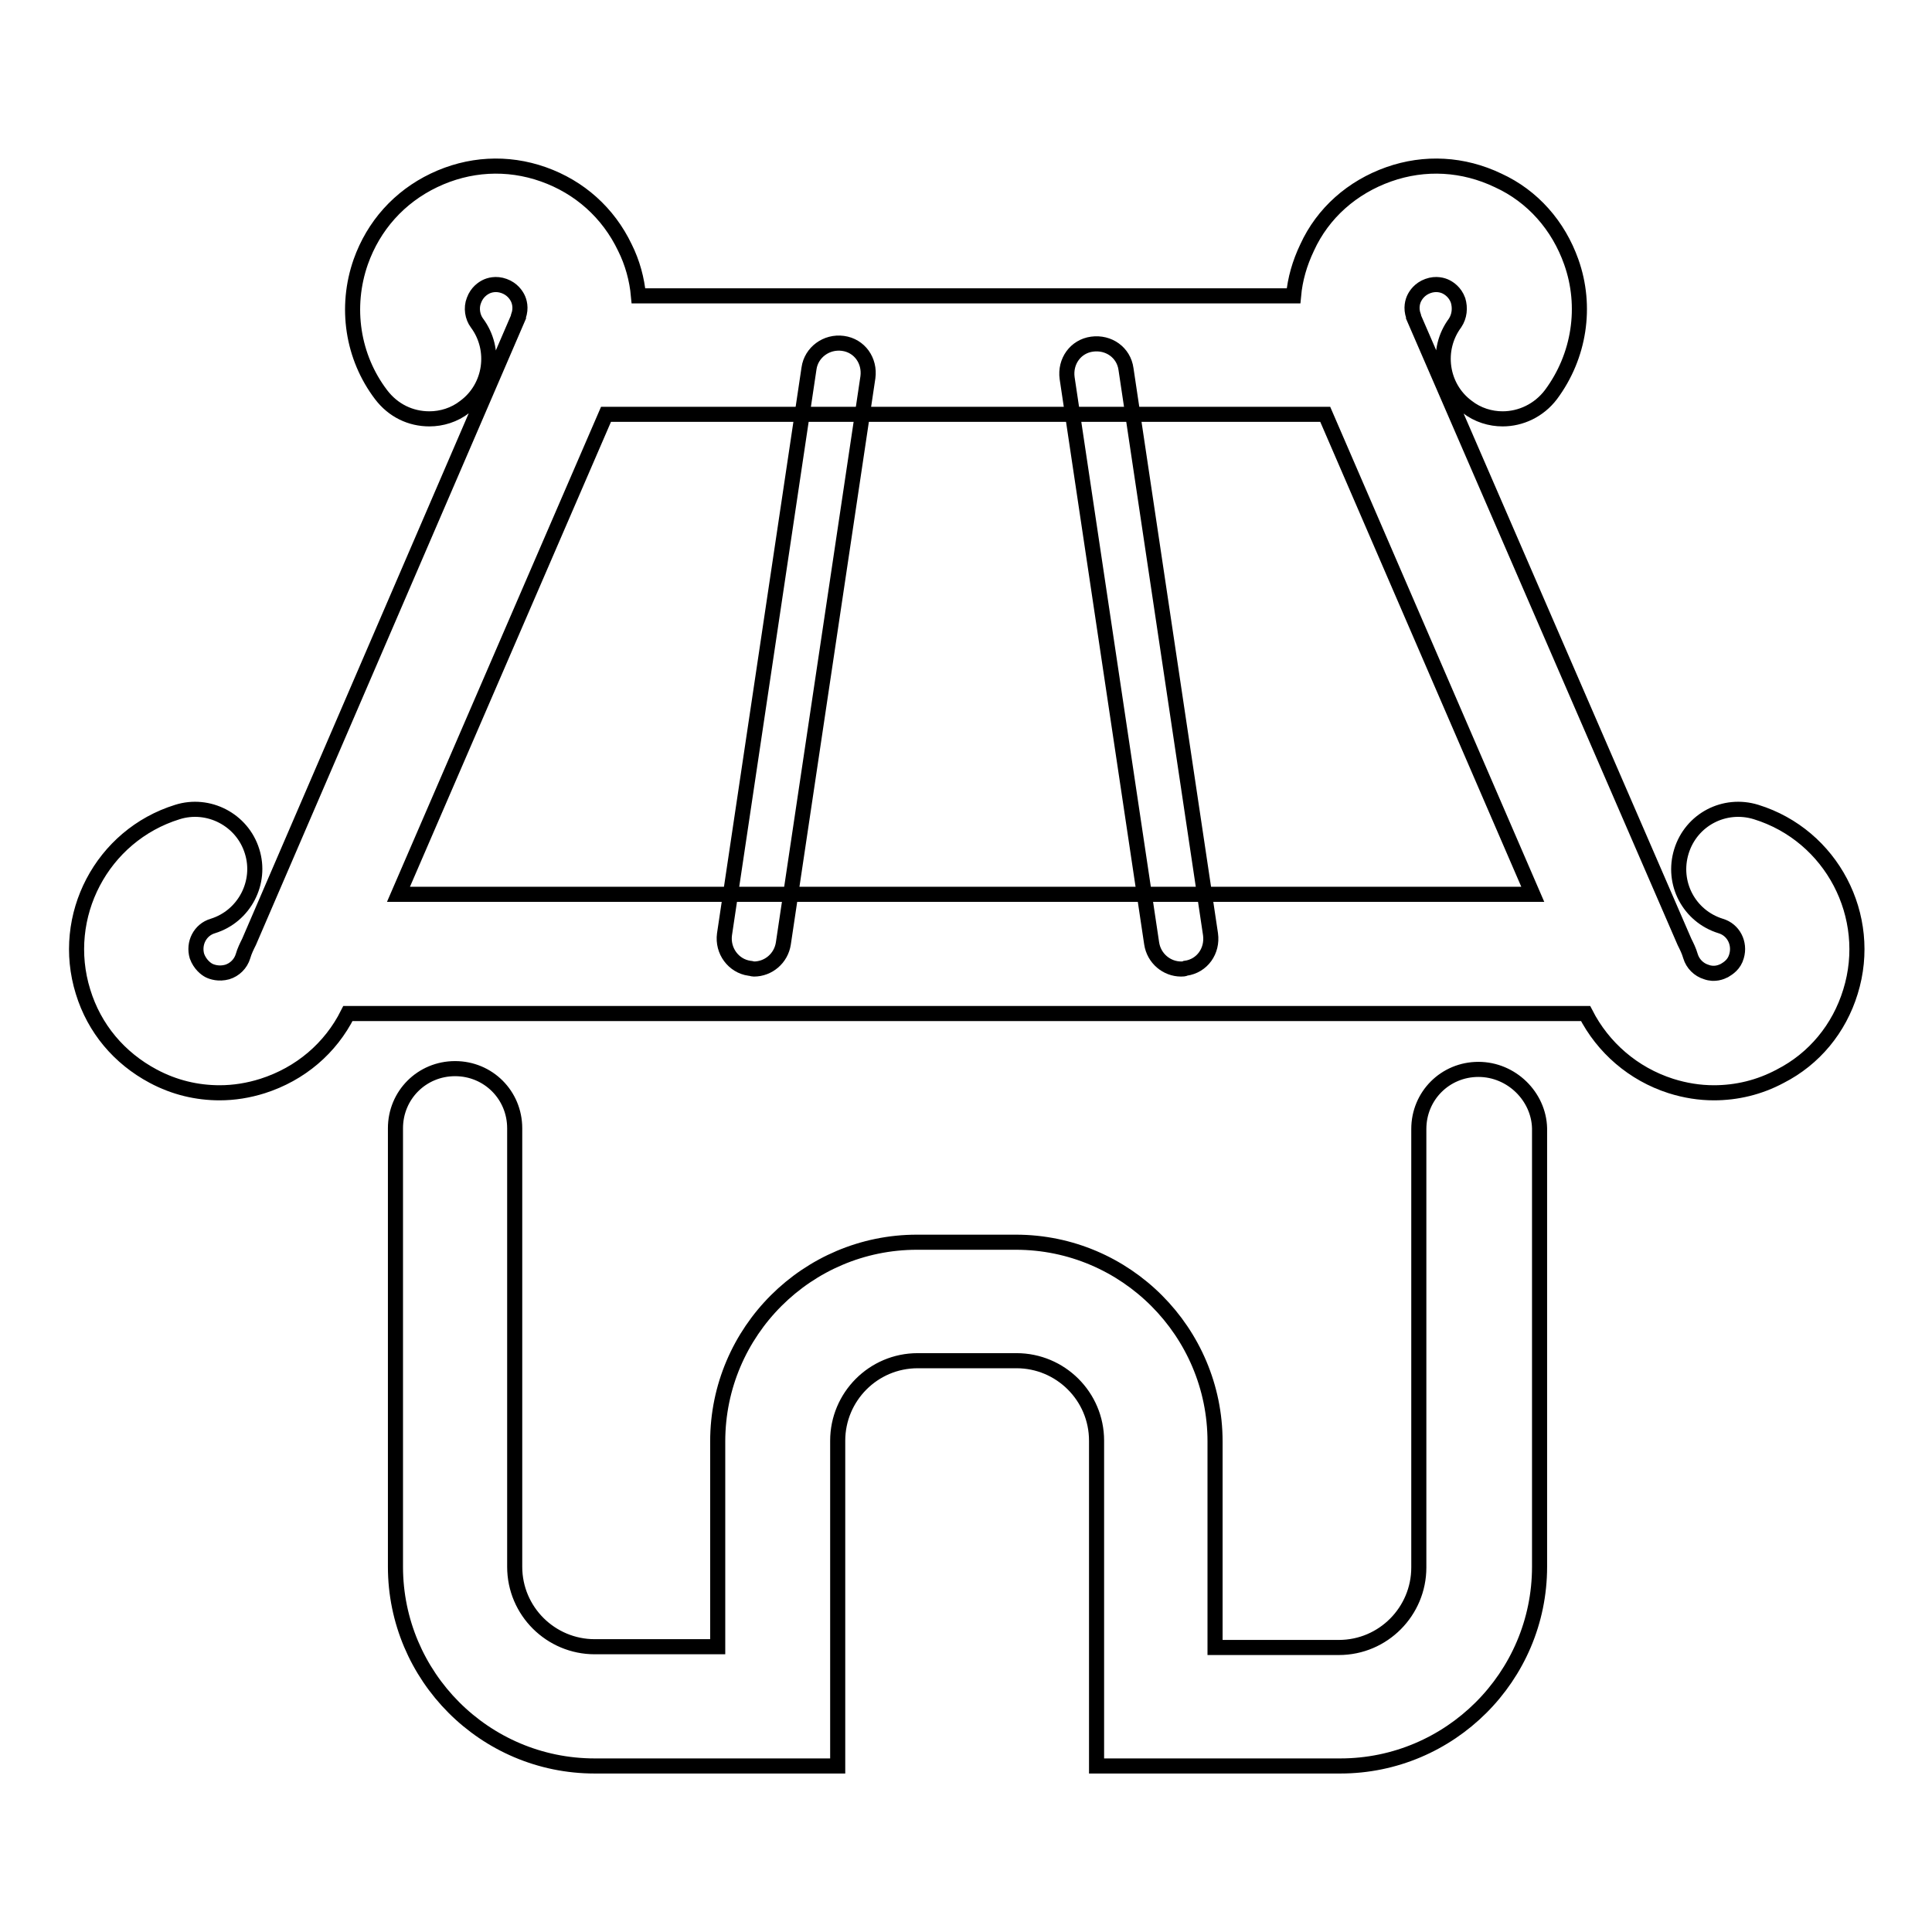
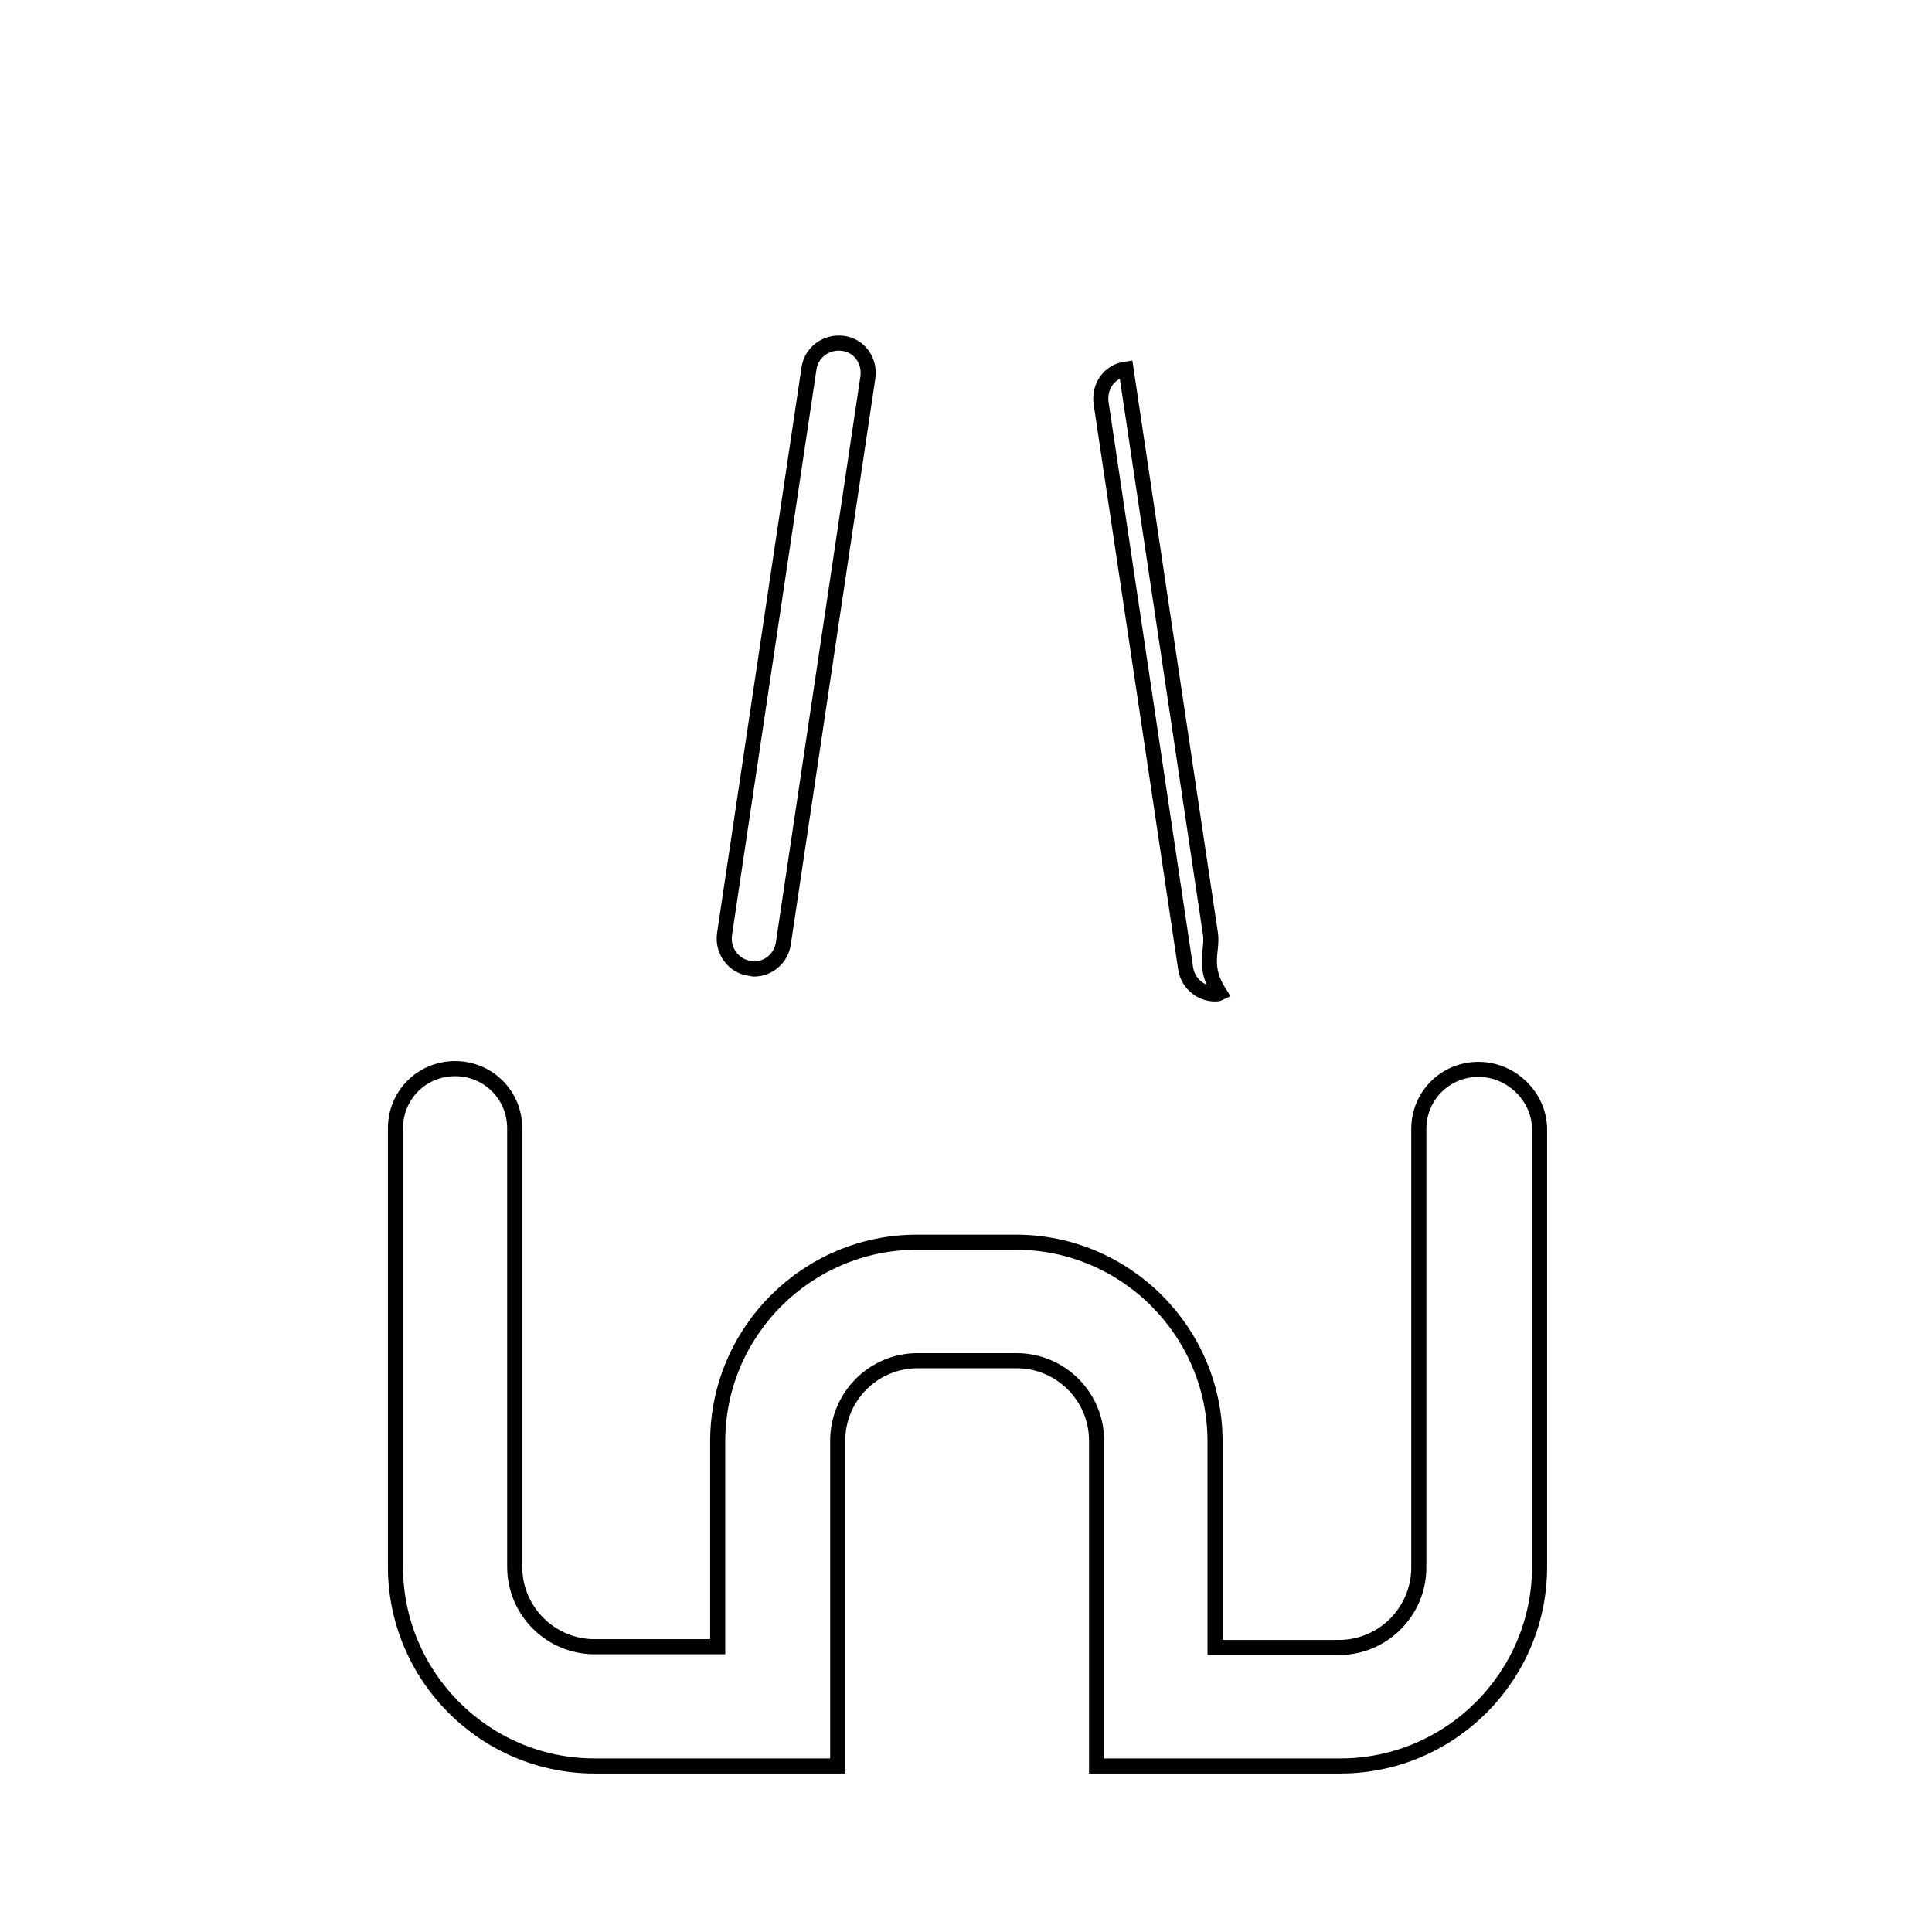
<svg xmlns="http://www.w3.org/2000/svg" version="1.1" x="0px" y="0px" viewBox="0 0 256 256" enable-background="new 0 0 256 256" xml:space="preserve">
  <g>
-     <path stroke-width="2" fill-opacity="0" stroke="#000000" d="M111.7,45.5c-2.2-0.3-4.2,1.2-4.5,3.3L96,123.8c-0.3,2.2,1.2,4.2,3.3,4.5c0.2,0,0.4,0.1,0.6,0.1 c1.9,0,3.6-1.4,3.9-3.4L115,50C115.3,47.8,113.9,45.8,111.7,45.5L111.7,45.5z M160.4,123.8l-11.2-74.9c-0.3-2.2-2.3-3.6-4.5-3.3 c-2.2,0.3-3.6,2.3-3.3,4.5l11.2,74.9c0.3,2,2,3.4,3.9,3.4c0.2,0,0.4,0,0.6-0.1C159.3,128,160.7,126,160.4,123.8L160.4,123.8z" />
+     <path stroke-width="2" fill-opacity="0" stroke="#000000" d="M111.7,45.5c-2.2-0.3-4.2,1.2-4.5,3.3L96,123.8c-0.3,2.2,1.2,4.2,3.3,4.5c0.2,0,0.4,0.1,0.6,0.1 c1.9,0,3.6-1.4,3.9-3.4L115,50C115.3,47.8,113.9,45.8,111.7,45.5L111.7,45.5z M160.4,123.8l-11.2-74.9c-2.2,0.3-3.6,2.3-3.3,4.5l11.2,74.9c0.3,2,2,3.4,3.9,3.4c0.2,0,0.4,0,0.6-0.1C159.3,128,160.7,126,160.4,123.8L160.4,123.8z" />
    <path stroke-width="2" fill-opacity="0" stroke="#000000" d="M195.9,141.7c-4.4,0-7.9,3.5-7.9,7.9v58.1c0,5.8-4.7,10.6-10.6,10.6h-16.4v-27.3 c0-14.5-11.8-26.4-26.4-26.4h-13.1c-14.5,0-26.4,11.8-26.4,26.4v27.2H78.8c-5.8,0-10.6-4.7-10.6-10.6v-58.1c0-4.4-3.5-7.9-7.9-7.9 c-4.4,0-7.9,3.5-7.9,7.9v58.1c0,14.5,11.8,26.4,26.4,26.4H111v-43.1c0-5.8,4.7-10.6,10.6-10.6h13.1c5.8,0,10.6,4.7,10.6,10.6v43.1 h32.3c14.5,0,26.4-11.8,26.4-26.4v-58.1C203.9,145.3,200.3,141.7,195.9,141.7z" />
-     <path stroke-width="2" fill-opacity="0" stroke="#000000" d="M232.7,107.6c-4.2-1.3-8.6,1-9.9,5.2c-1.3,4.2,1,8.6,5.2,9.9c1.7,0.5,2.6,2.3,2.1,4 c-0.3,1.1-1.1,1.6-1.6,1.9c-0.4,0.2-1.3,0.6-2.4,0.2c-1-0.3-1.8-1.1-2.1-2.1c-0.2-0.7-0.5-1.3-0.8-1.9L187.3,42c0,0,0-0.1,0-0.1 c-0.4-1.1-0.1-2,0.1-2.4c0.2-0.4,0.7-1.2,1.8-1.6c1.1-0.4,2-0.1,2.4,0.1c0.4,0.2,1.2,0.7,1.6,1.8c0.3,1,0.2,2.1-0.4,3 c-2.6,3.5-1.9,8.5,1.6,11.1c1.4,1.1,3.1,1.6,4.7,1.6c2.4,0,4.8-1.1,6.4-3.2c3.8-5.1,4.8-11.7,2.7-17.6c-1.7-4.8-5.1-8.7-9.7-10.8 c-4.6-2.2-9.7-2.5-14.5-0.8c-4.8,1.7-8.7,5.1-10.8,9.7c-1,2.1-1.6,4.2-1.8,6.4H84.6c-0.2-2.2-0.8-4.4-1.8-6.4 c-2.2-4.6-6-8-10.8-9.7c-4.8-1.7-9.9-1.4-14.5,0.8c-4.6,2.2-8,6-9.7,10.8c-2.1,6-1.1,12.6,2.7,17.6c1.6,2.1,3.9,3.2,6.4,3.2 c1.6,0,3.3-0.5,4.7-1.6c3.5-2.6,4.2-7.6,1.6-11.1c-0.6-0.8-0.8-2-0.4-3c0.4-1.1,1.2-1.6,1.6-1.8c0.4-0.2,1.3-0.5,2.4-0.1 c1.1,0.4,1.6,1.2,1.8,1.6s0.5,1.3,0.1,2.4c0,0,0,0.1,0,0.1l-35.7,82.8c-0.3,0.6-0.6,1.2-0.8,1.9c-0.3,1-1.1,1.8-2.1,2.1 c-1.1,0.3-2,0-2.4-0.2c-0.4-0.2-1.2-0.8-1.6-1.9c-0.5-1.7,0.4-3.5,2.1-4c4.2-1.3,6.5-5.8,5.2-9.9c-1.3-4.2-5.8-6.5-9.9-5.2 c-10,3.1-15.6,13.8-12.5,23.8c1.5,4.9,4.8,8.8,9.3,11.2c2.8,1.5,5.8,2.2,8.8,2.2c1.9,0,3.8-0.3,5.7-0.9c5-1.6,9-5,11.3-9.6h164 c2.3,4.5,6.3,8,11.3,9.6c1.9,0.6,3.8,0.9,5.7,0.9c3,0,6-0.7,8.8-2.2c4.5-2.3,7.8-6.3,9.3-11.2C248.3,121.4,242.7,110.7,232.7,107.6 z M52.8,118.5l27.5-63.6h95.3l27.5,63.6H52.8z" />
  </g>
</svg>